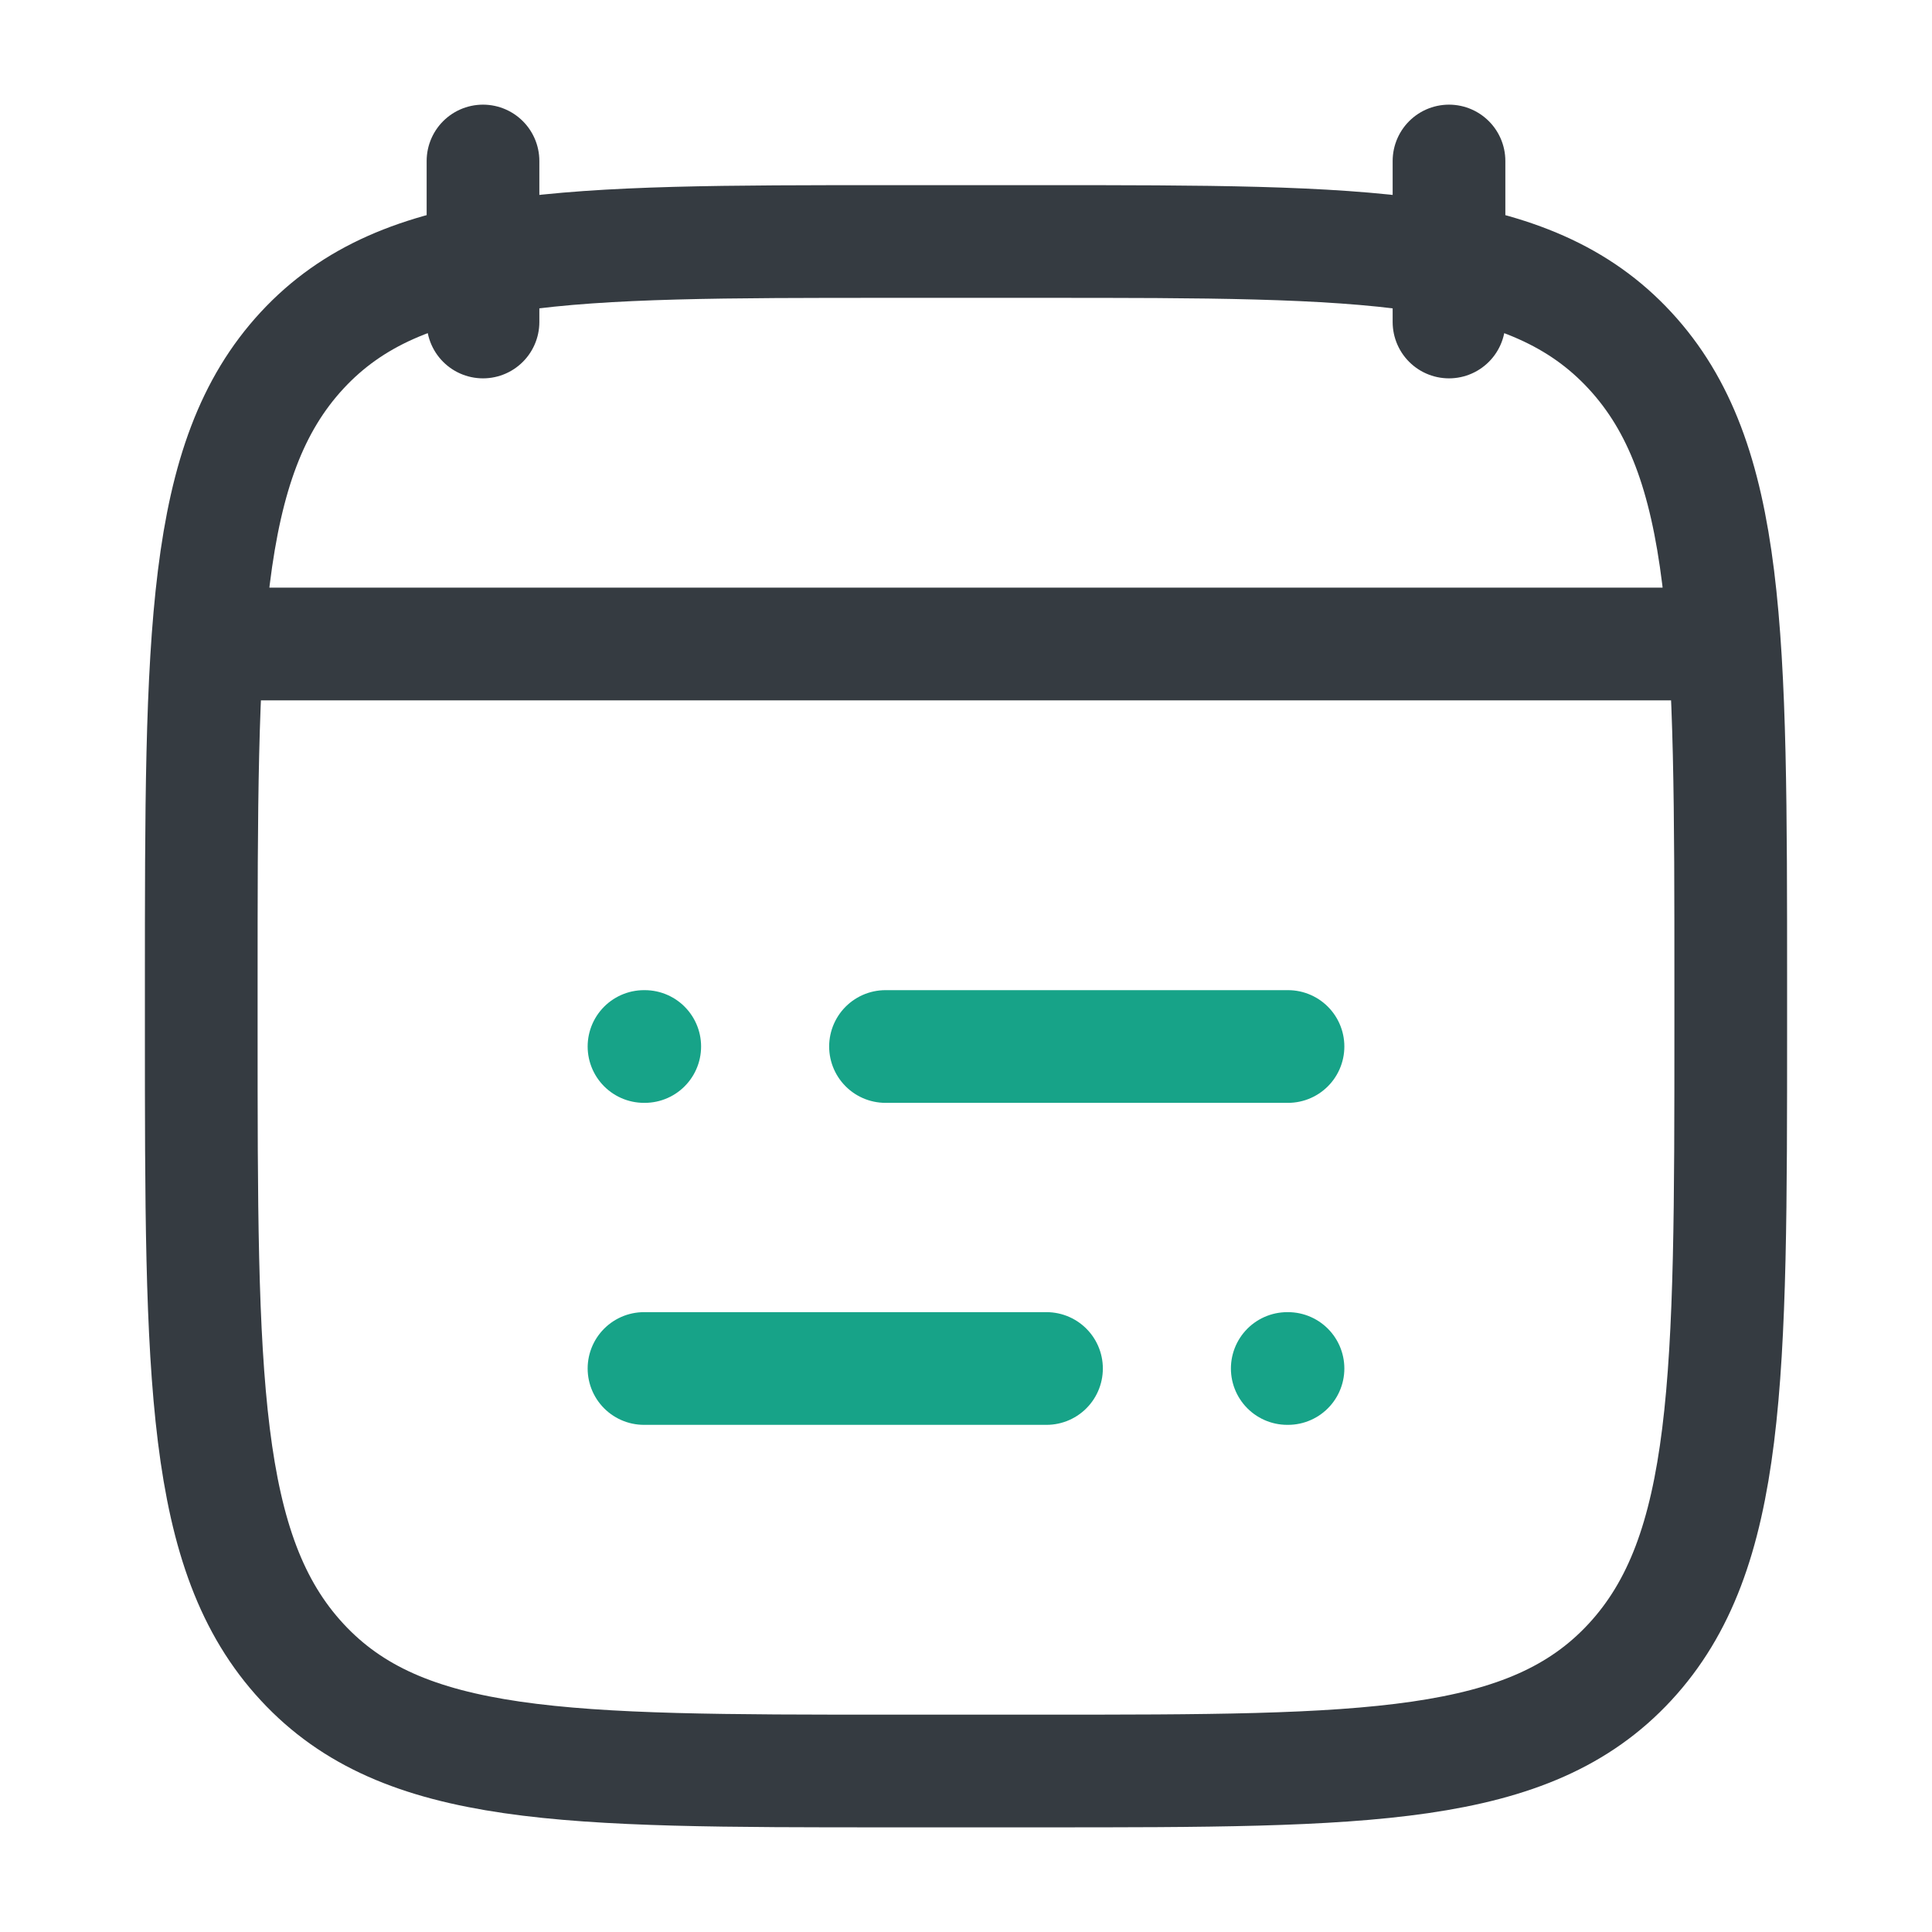
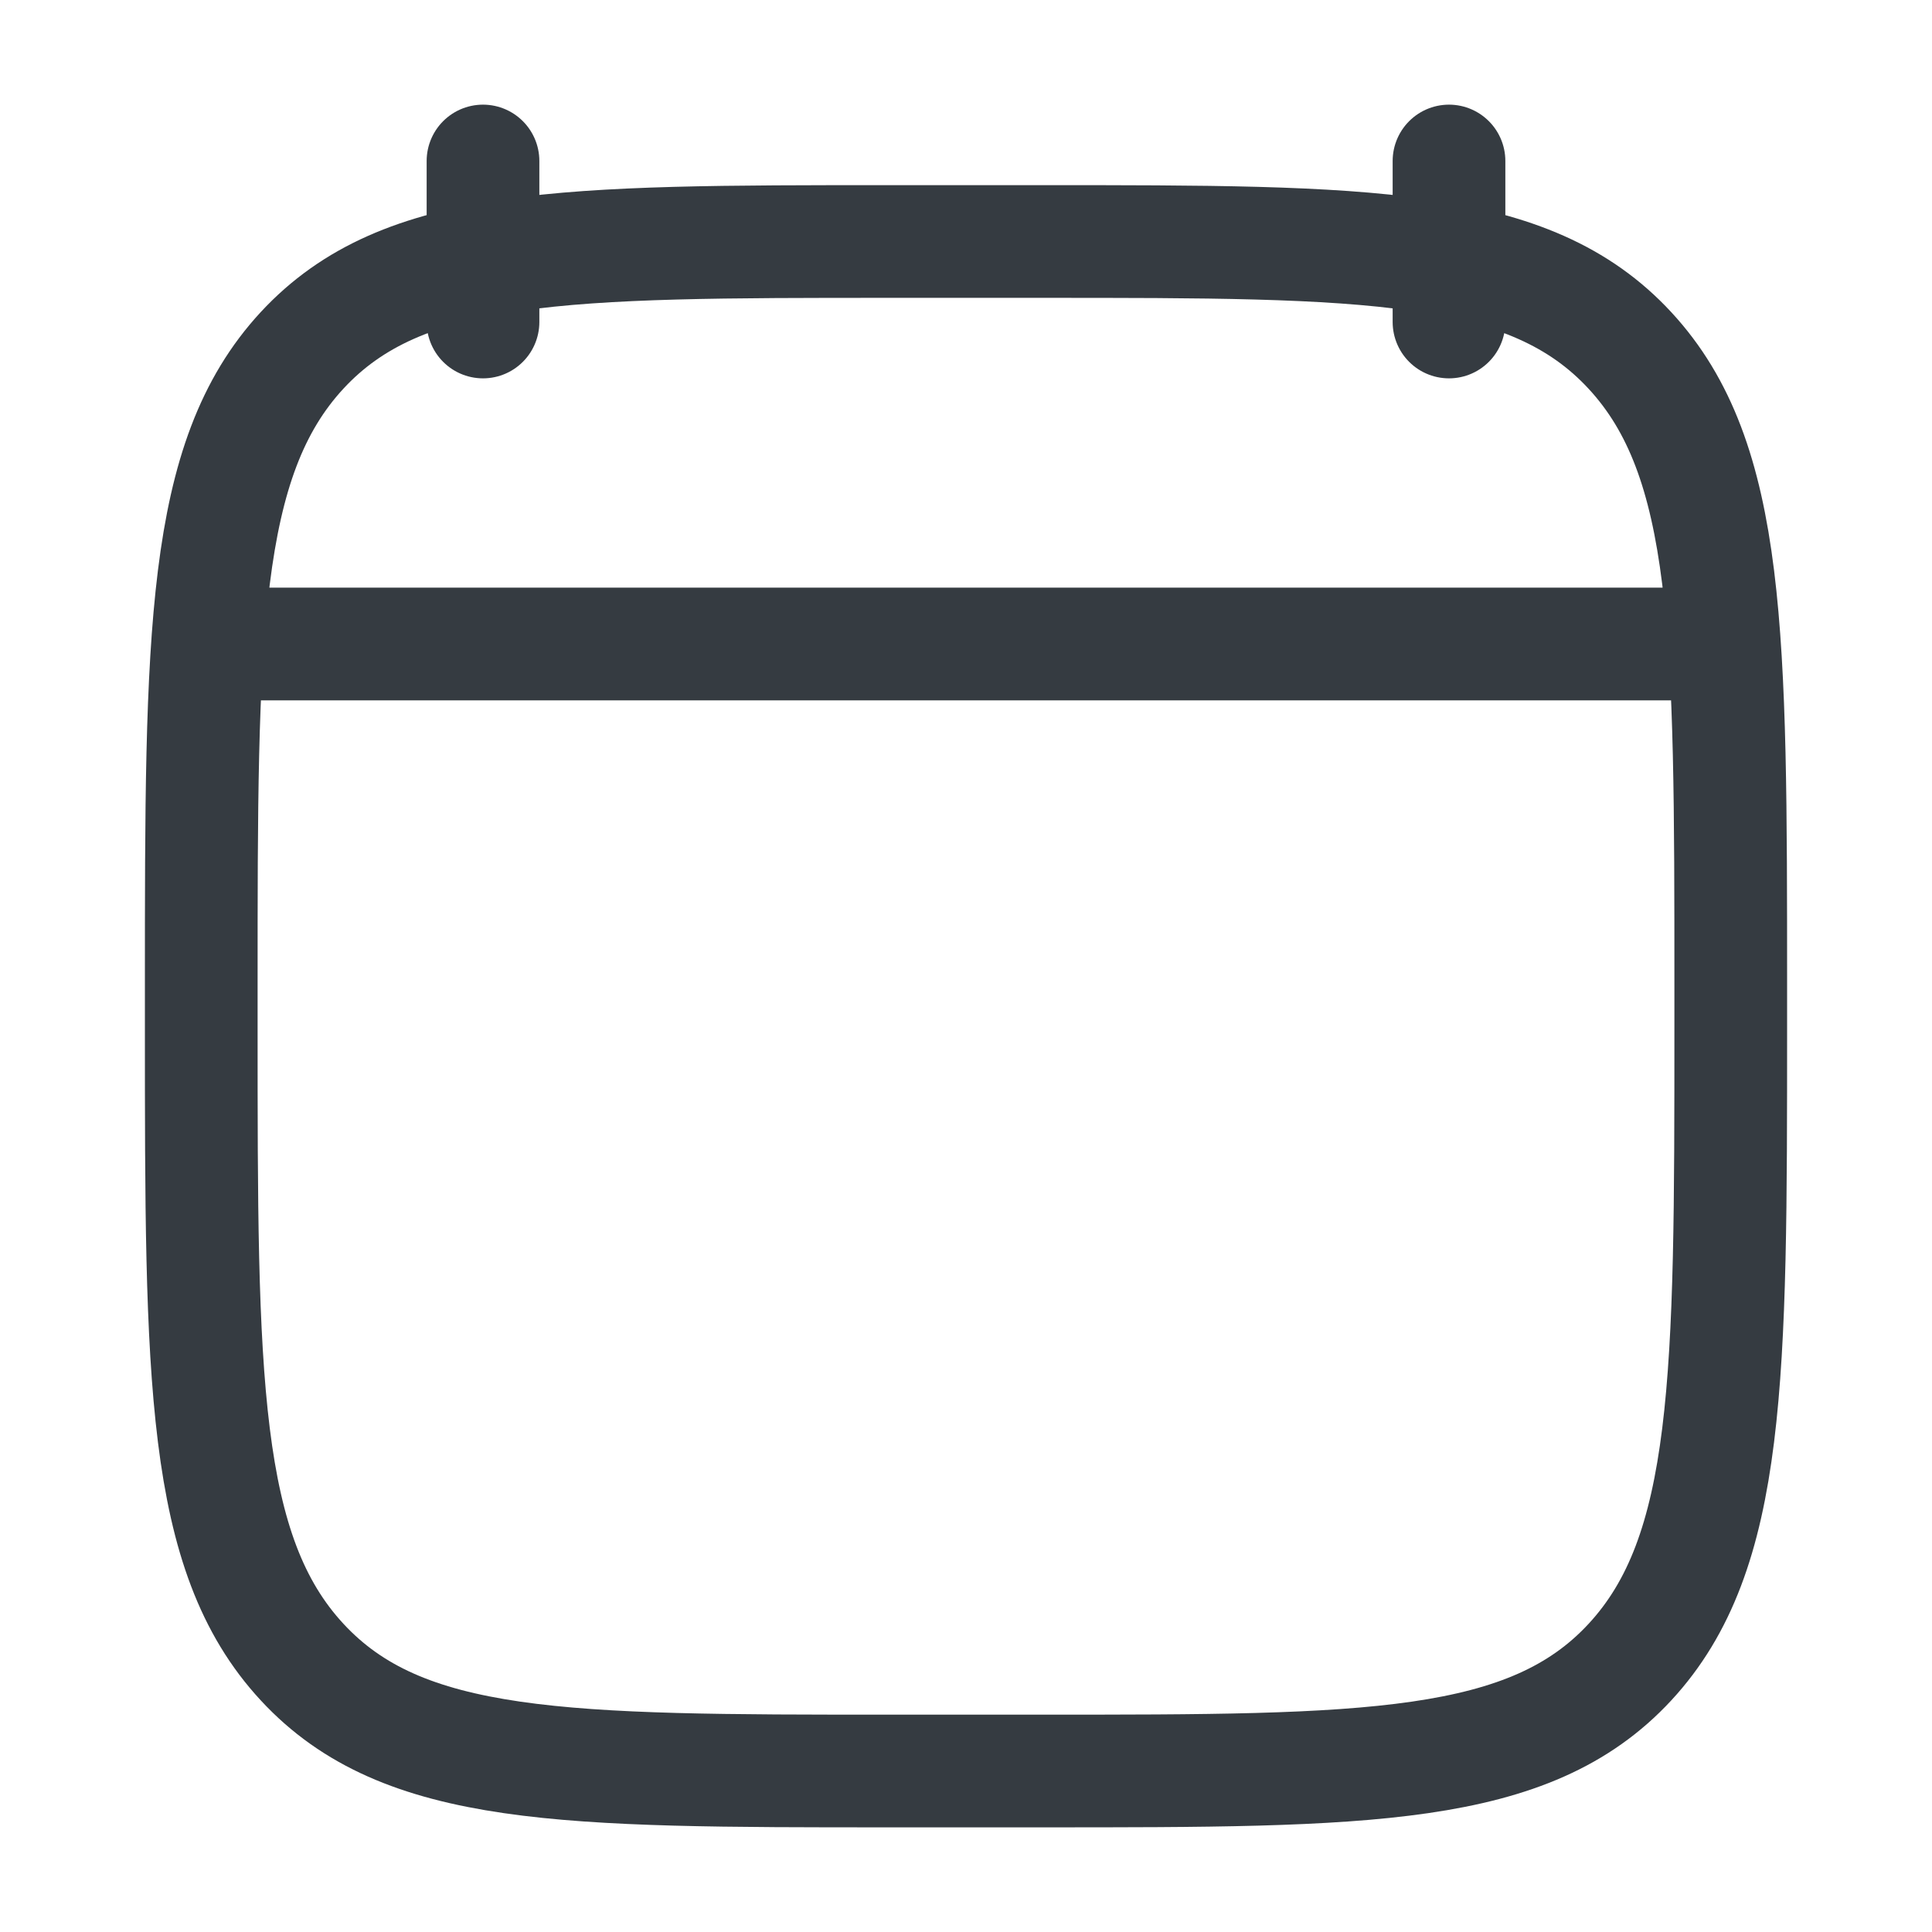
<svg xmlns="http://www.w3.org/2000/svg" width="60" height="60" viewBox="0 0 60 60" fill="none">
  <path d="M45 5V10M15 5V10M7.5 20H52.5M6.25 30.608C6.25 19.715 6.25 14.268 9.38 10.883C12.51 7.5 17.55 7.5 27.625 7.5H32.375C42.45 7.5 47.49 7.5 50.62 10.885C53.75 14.268 53.75 19.715 53.75 30.61V31.892C53.75 42.785 53.75 48.233 50.62 51.617C47.49 55 42.45 55 32.375 55H27.625C17.55 55 12.51 55 9.38 51.615C6.25 48.233 6.25 42.785 6.25 31.89V30.608Z" stroke="#353B41" stroke-width="3.5" stroke-linecap="round" stroke-linejoin="round" />
-   <path d="M27.5 32.5H40M20 32.5H20.023M32.5 42.5H20M40 42.5H39.977" stroke="#17A388" stroke-width="3.5" stroke-linecap="round" stroke-linejoin="round" />
</svg>